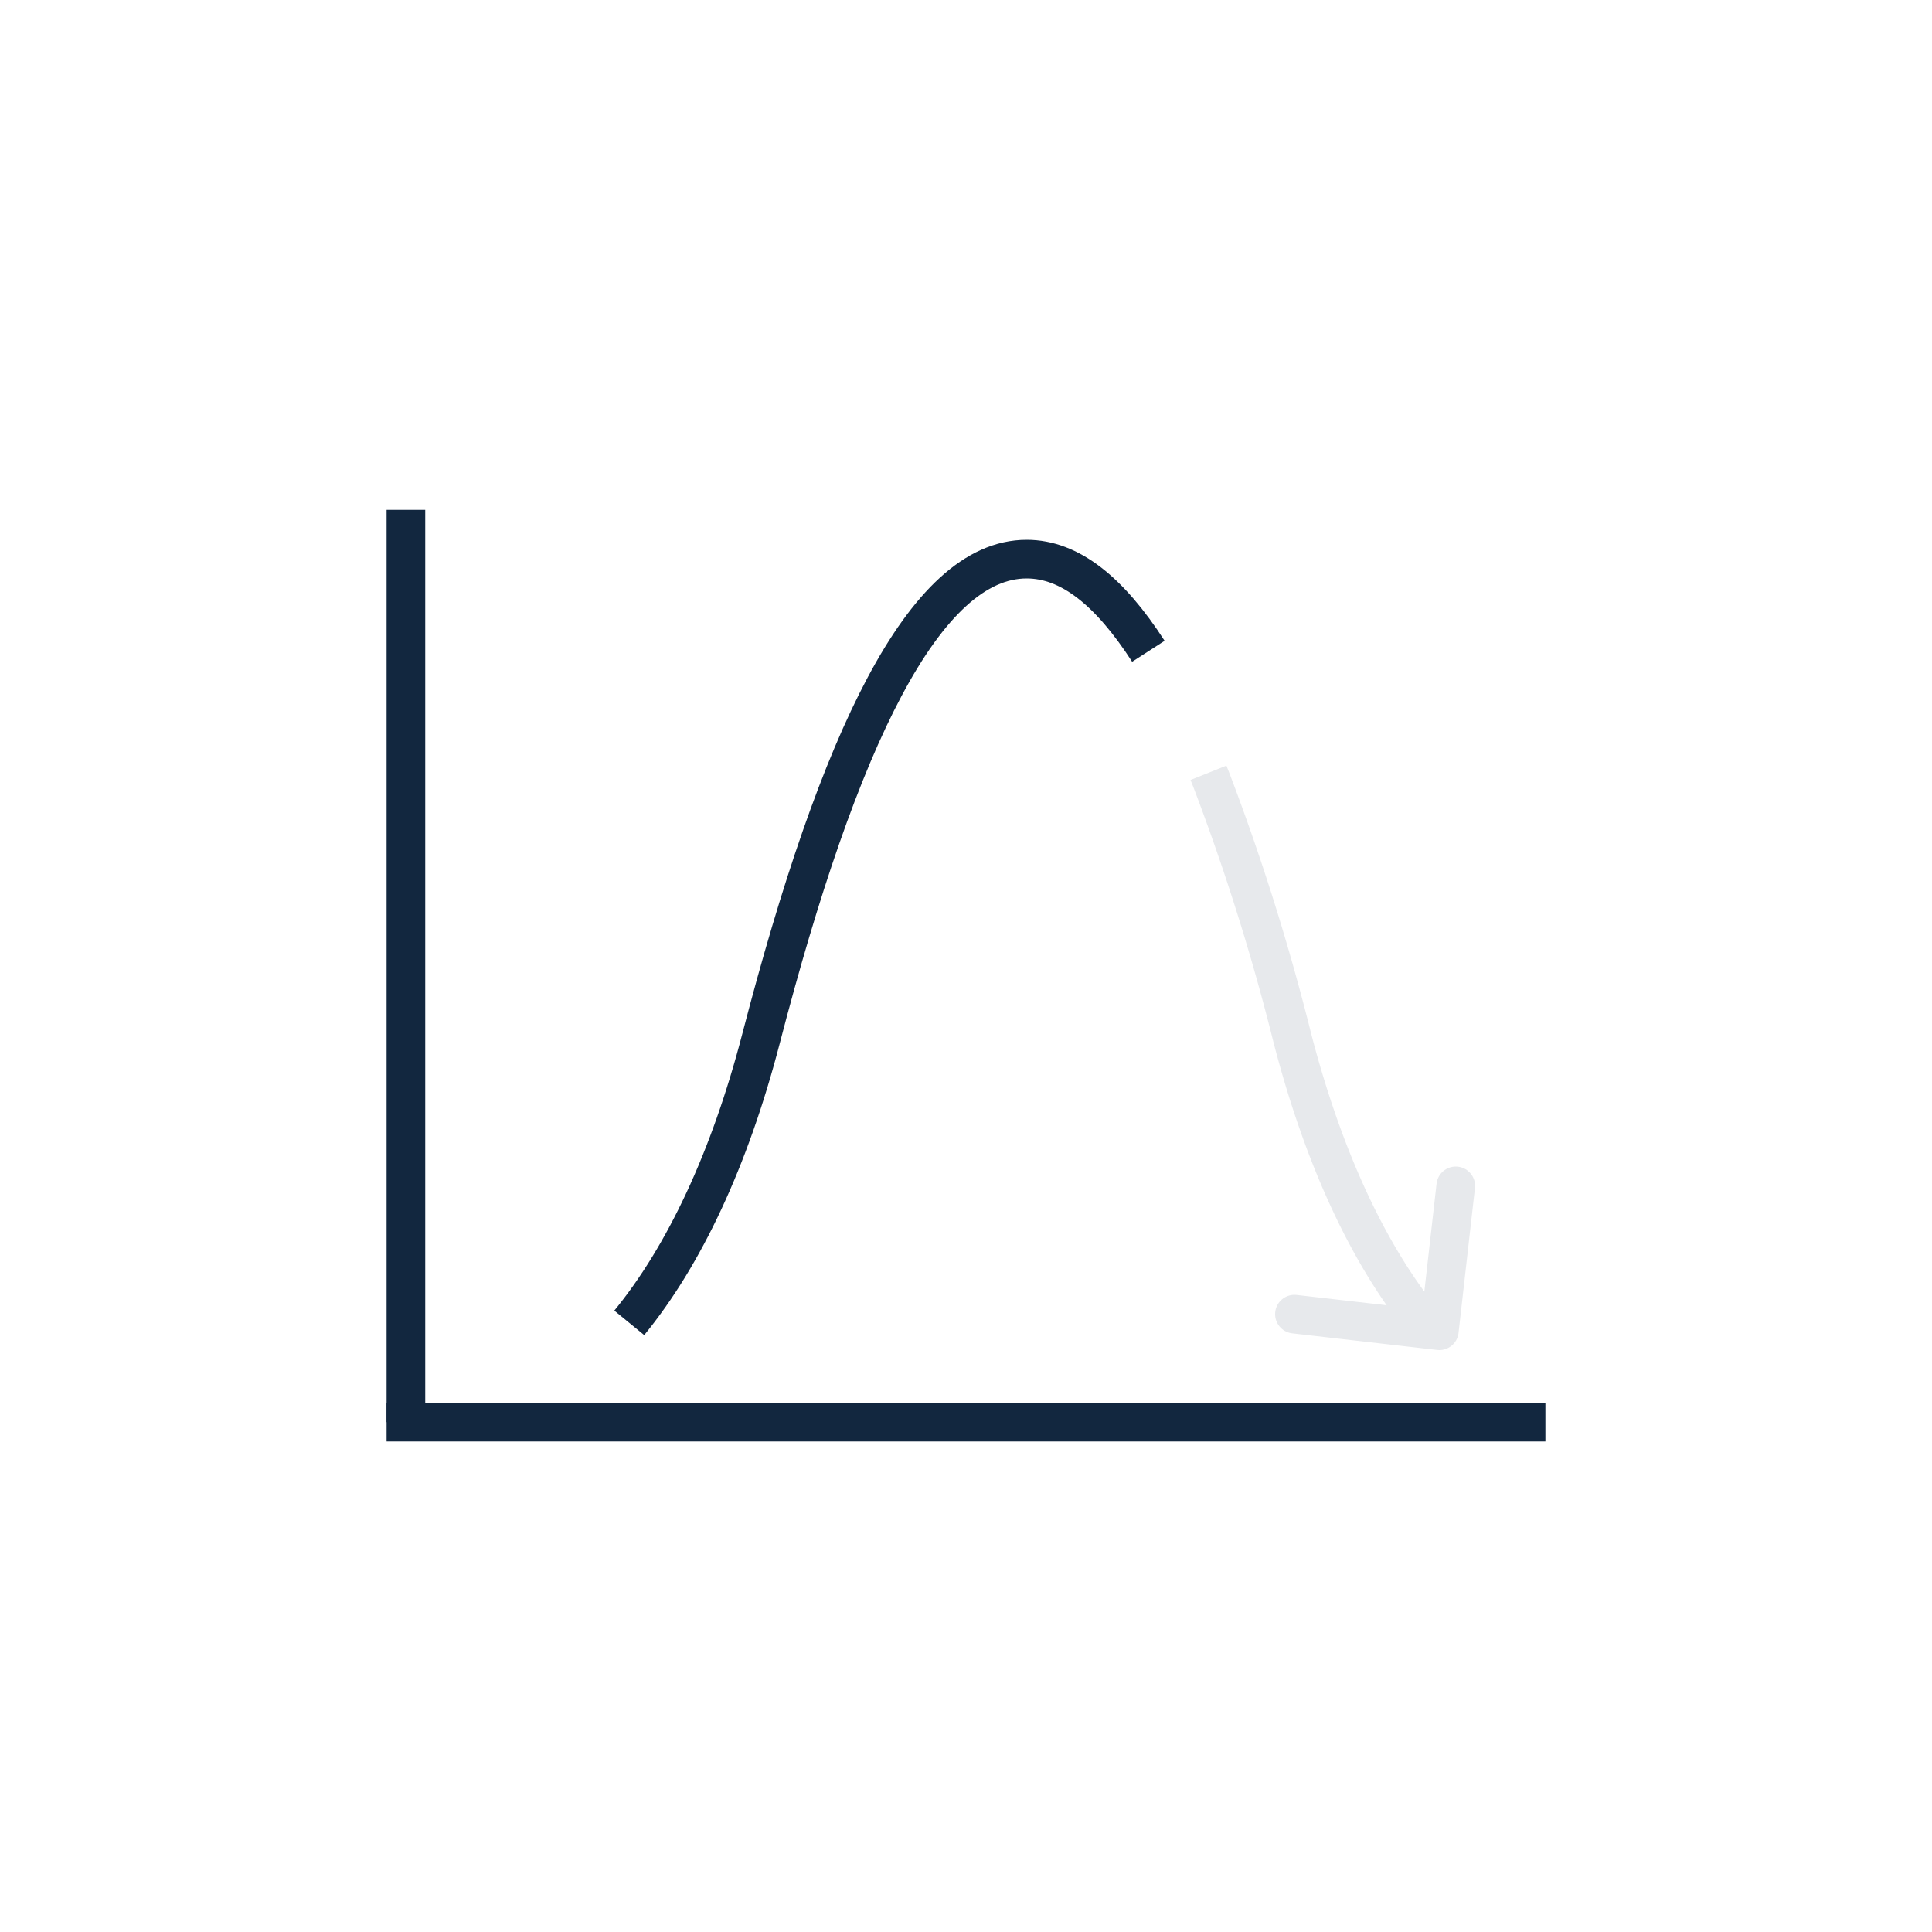
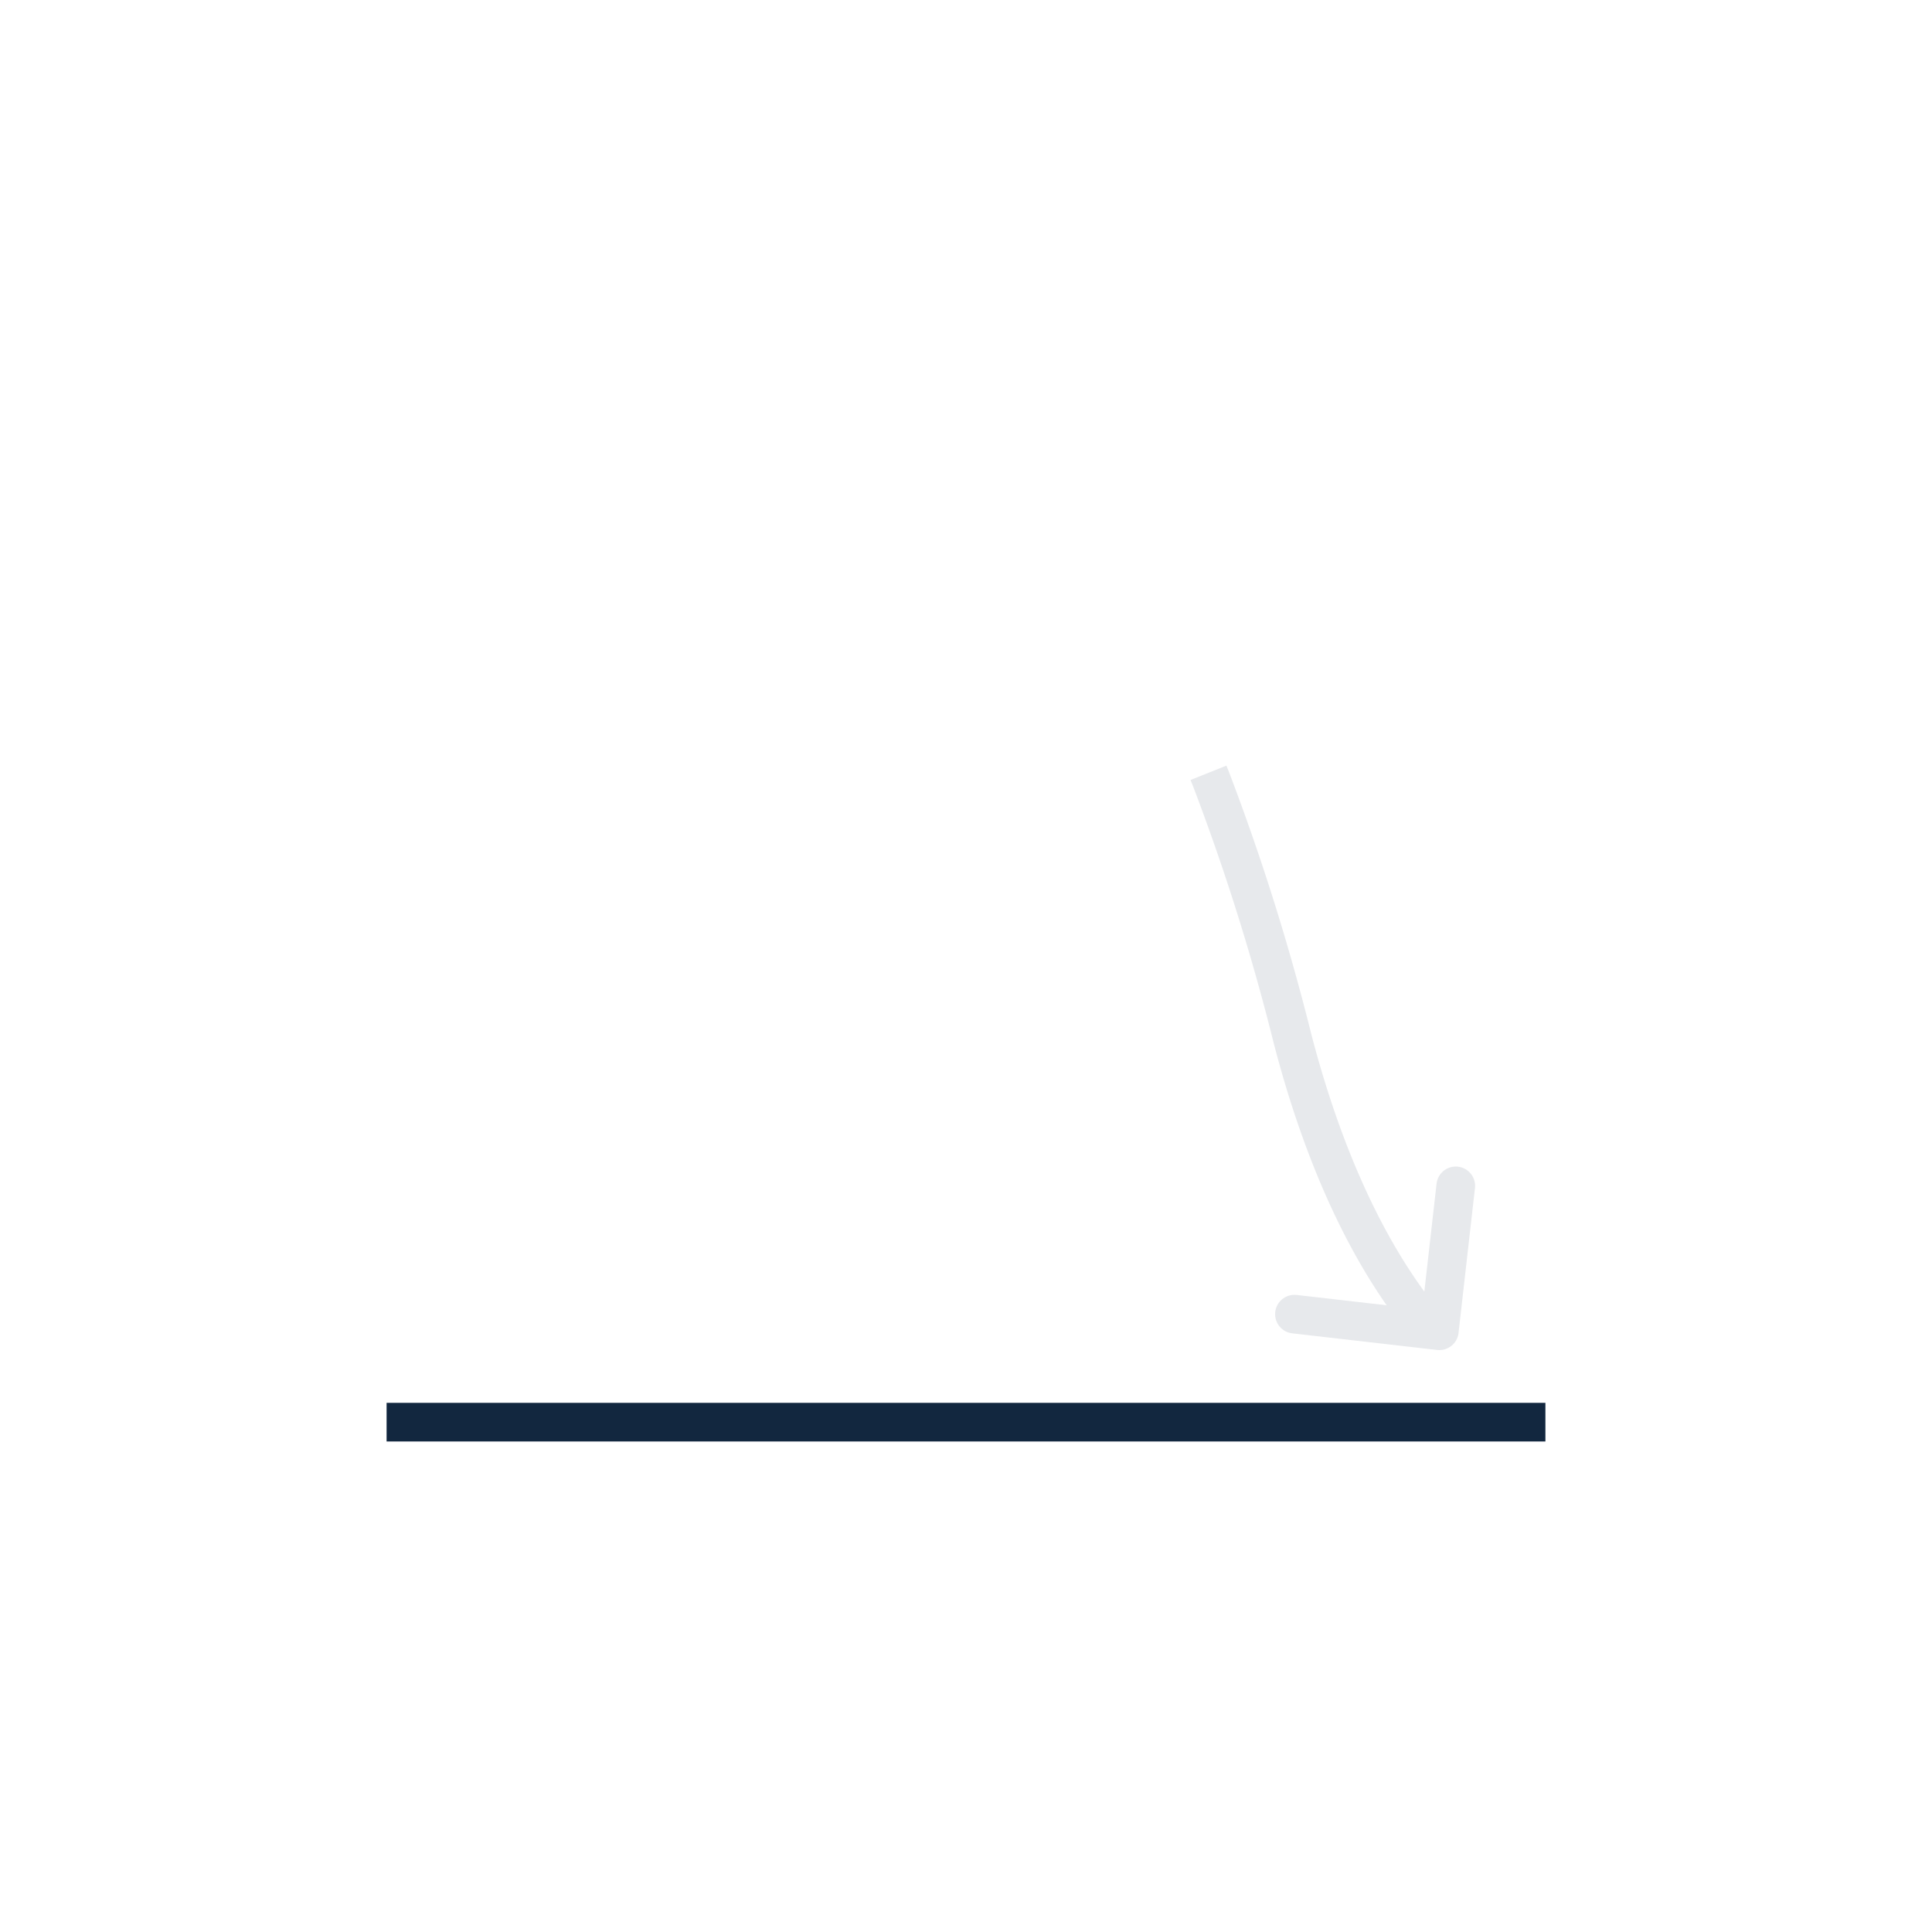
<svg xmlns="http://www.w3.org/2000/svg" id="Layer_1" data-name="Layer 1" viewBox="0 0 100 100">
  <defs>
    <style>.cls-1,.cls-2,.cls-3{fill:none;stroke-linejoin:round;stroke-width:2px;}.cls-1,.cls-3{stroke:#e7e9ec;}.cls-1{stroke-linecap:round;}.cls-2{stroke:#12273f;}</style>
  </defs>
  <polyline class="cls-1" points="75.35 61.38 74.5 68.88 67 68.02" />
-   <path class="cls-2" d="M59.44,33.71c-2-3.1-4.06-4.77-6.3-4.77-5.29,0-9.72,9.31-13.75,24.82C37.77,60,35.41,65,32.57,68.47" />
  <path class="cls-3" d="M73.71,68.47C70.87,65,68.52,60,66.9,53.76a117,117,0,0,0-4.21-13.41L62.55,40" />
  <line class="cls-2" x1="20.01" y1="73.61" x2="79.99" y2="73.61" />
-   <line class="cls-2" x1="21.01" y1="26.39" x2="21.01" y2="73.61" />
</svg>